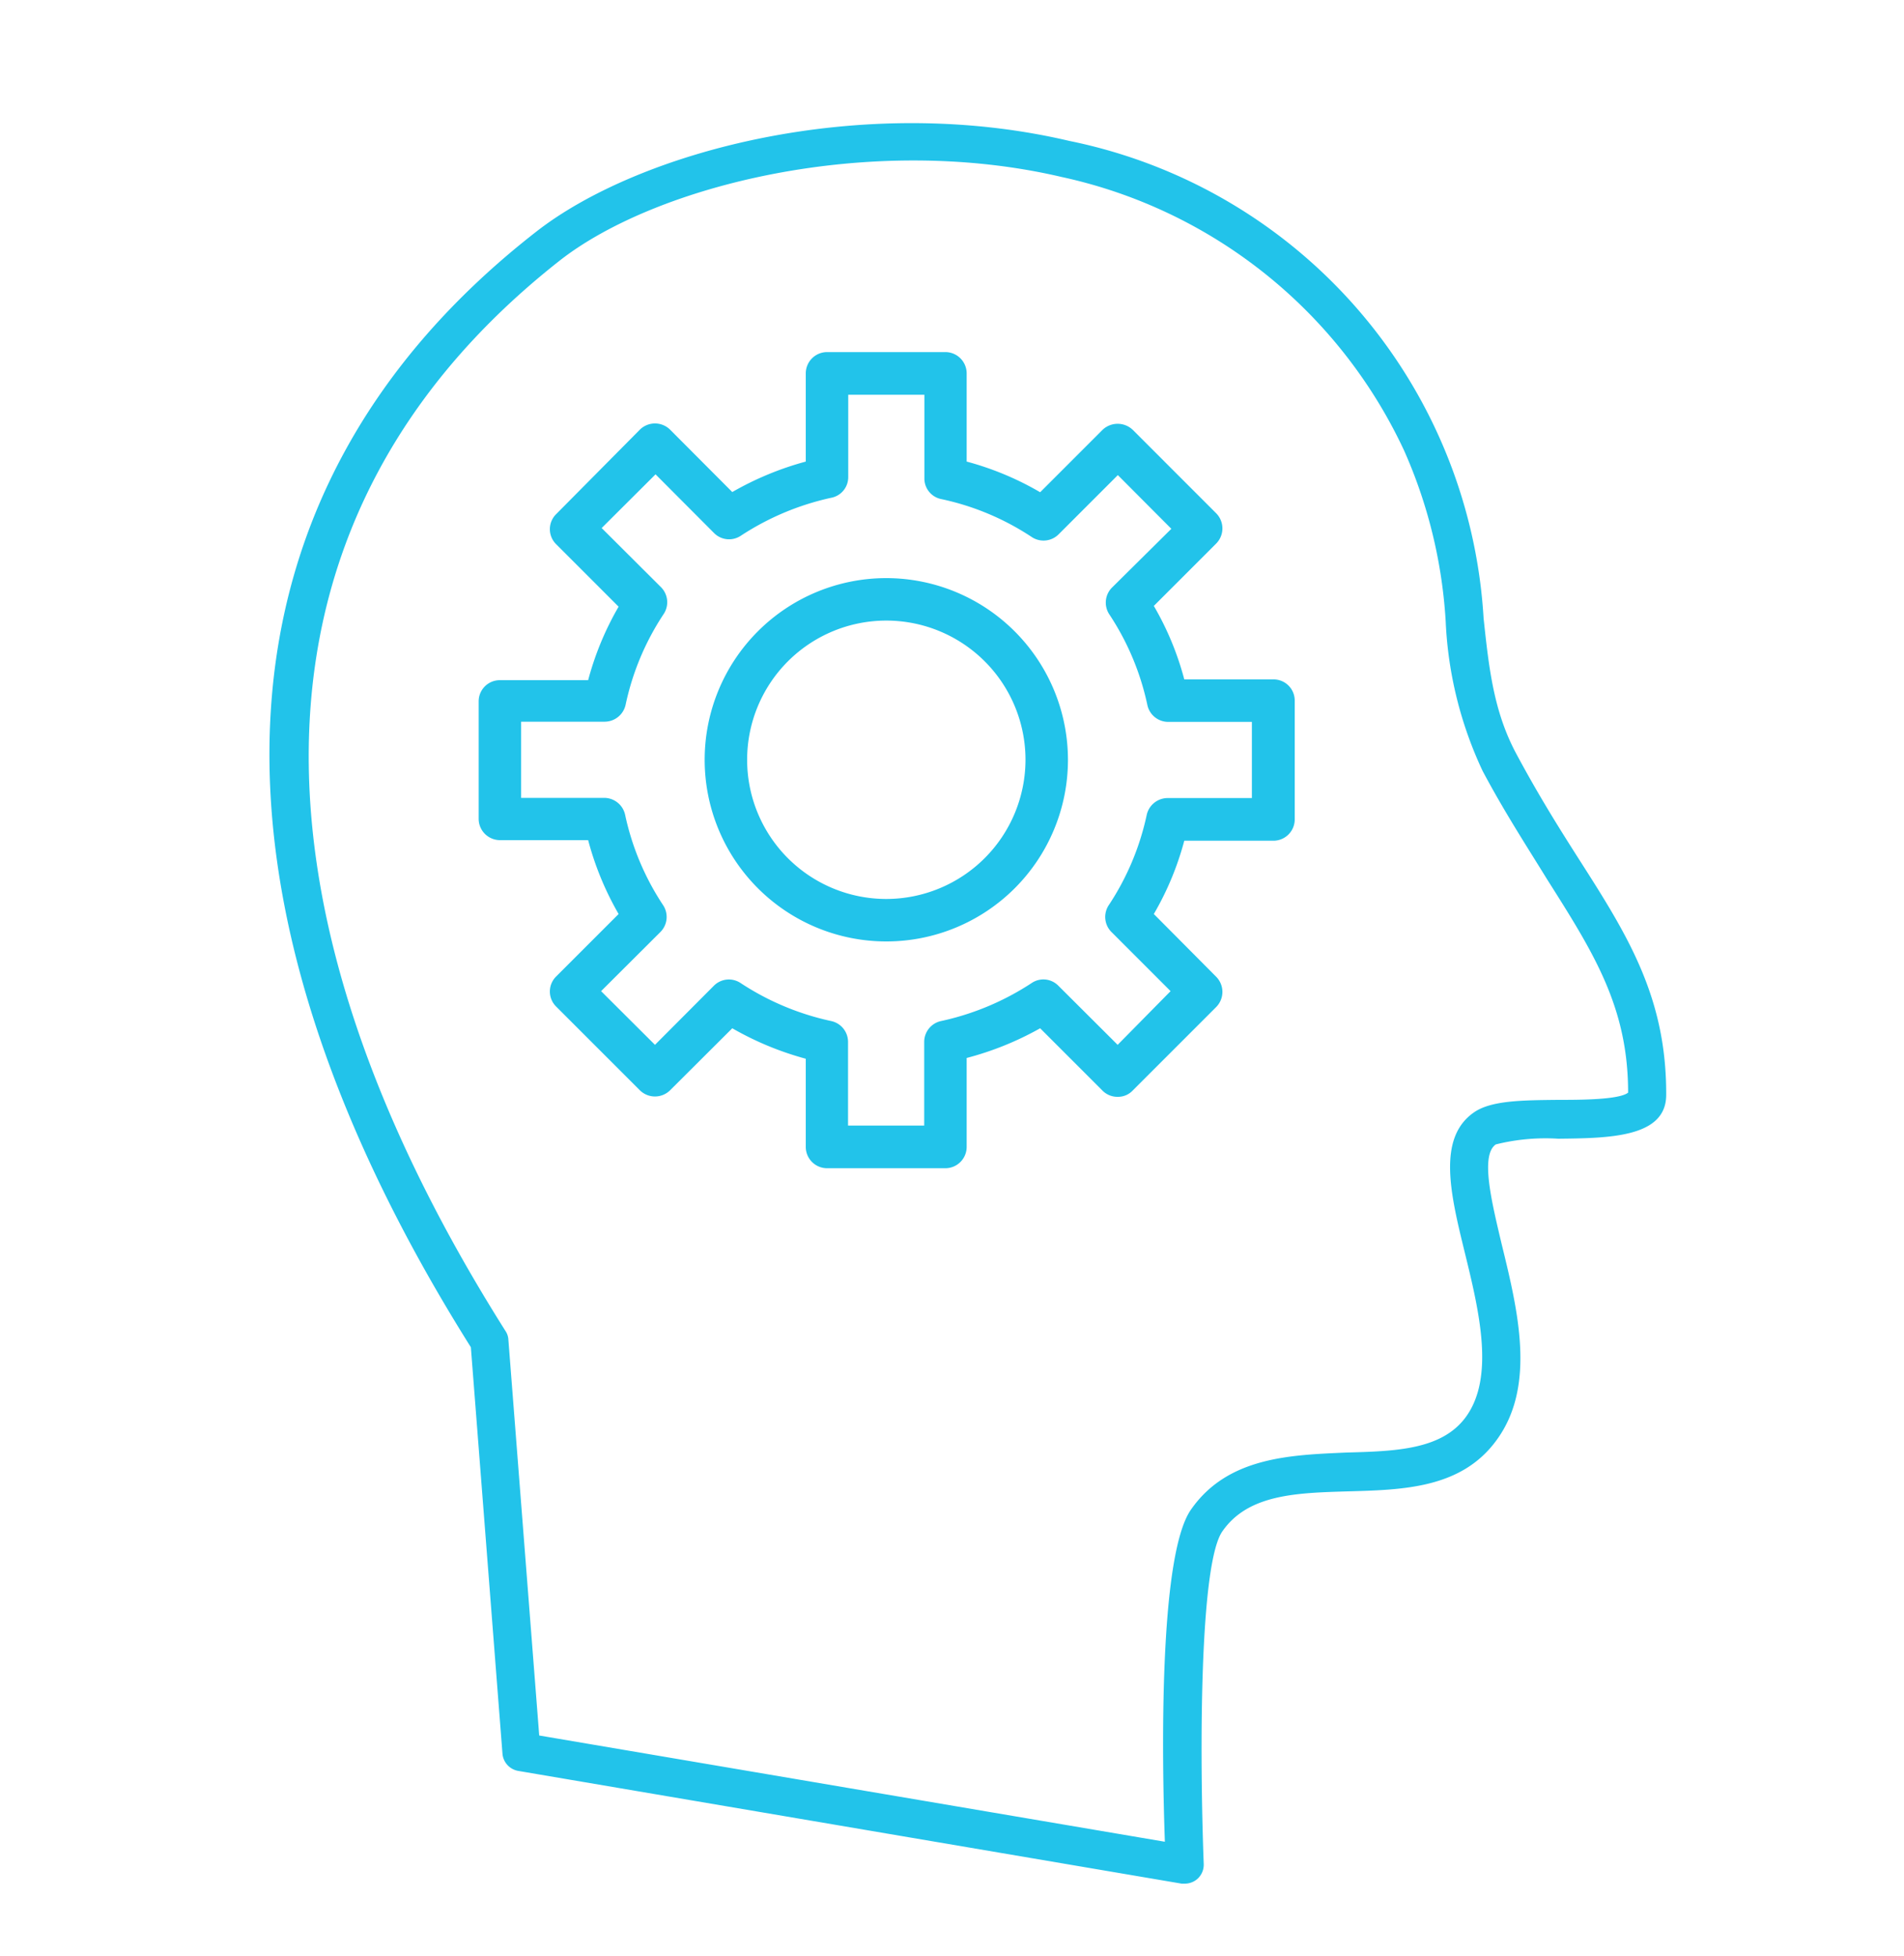
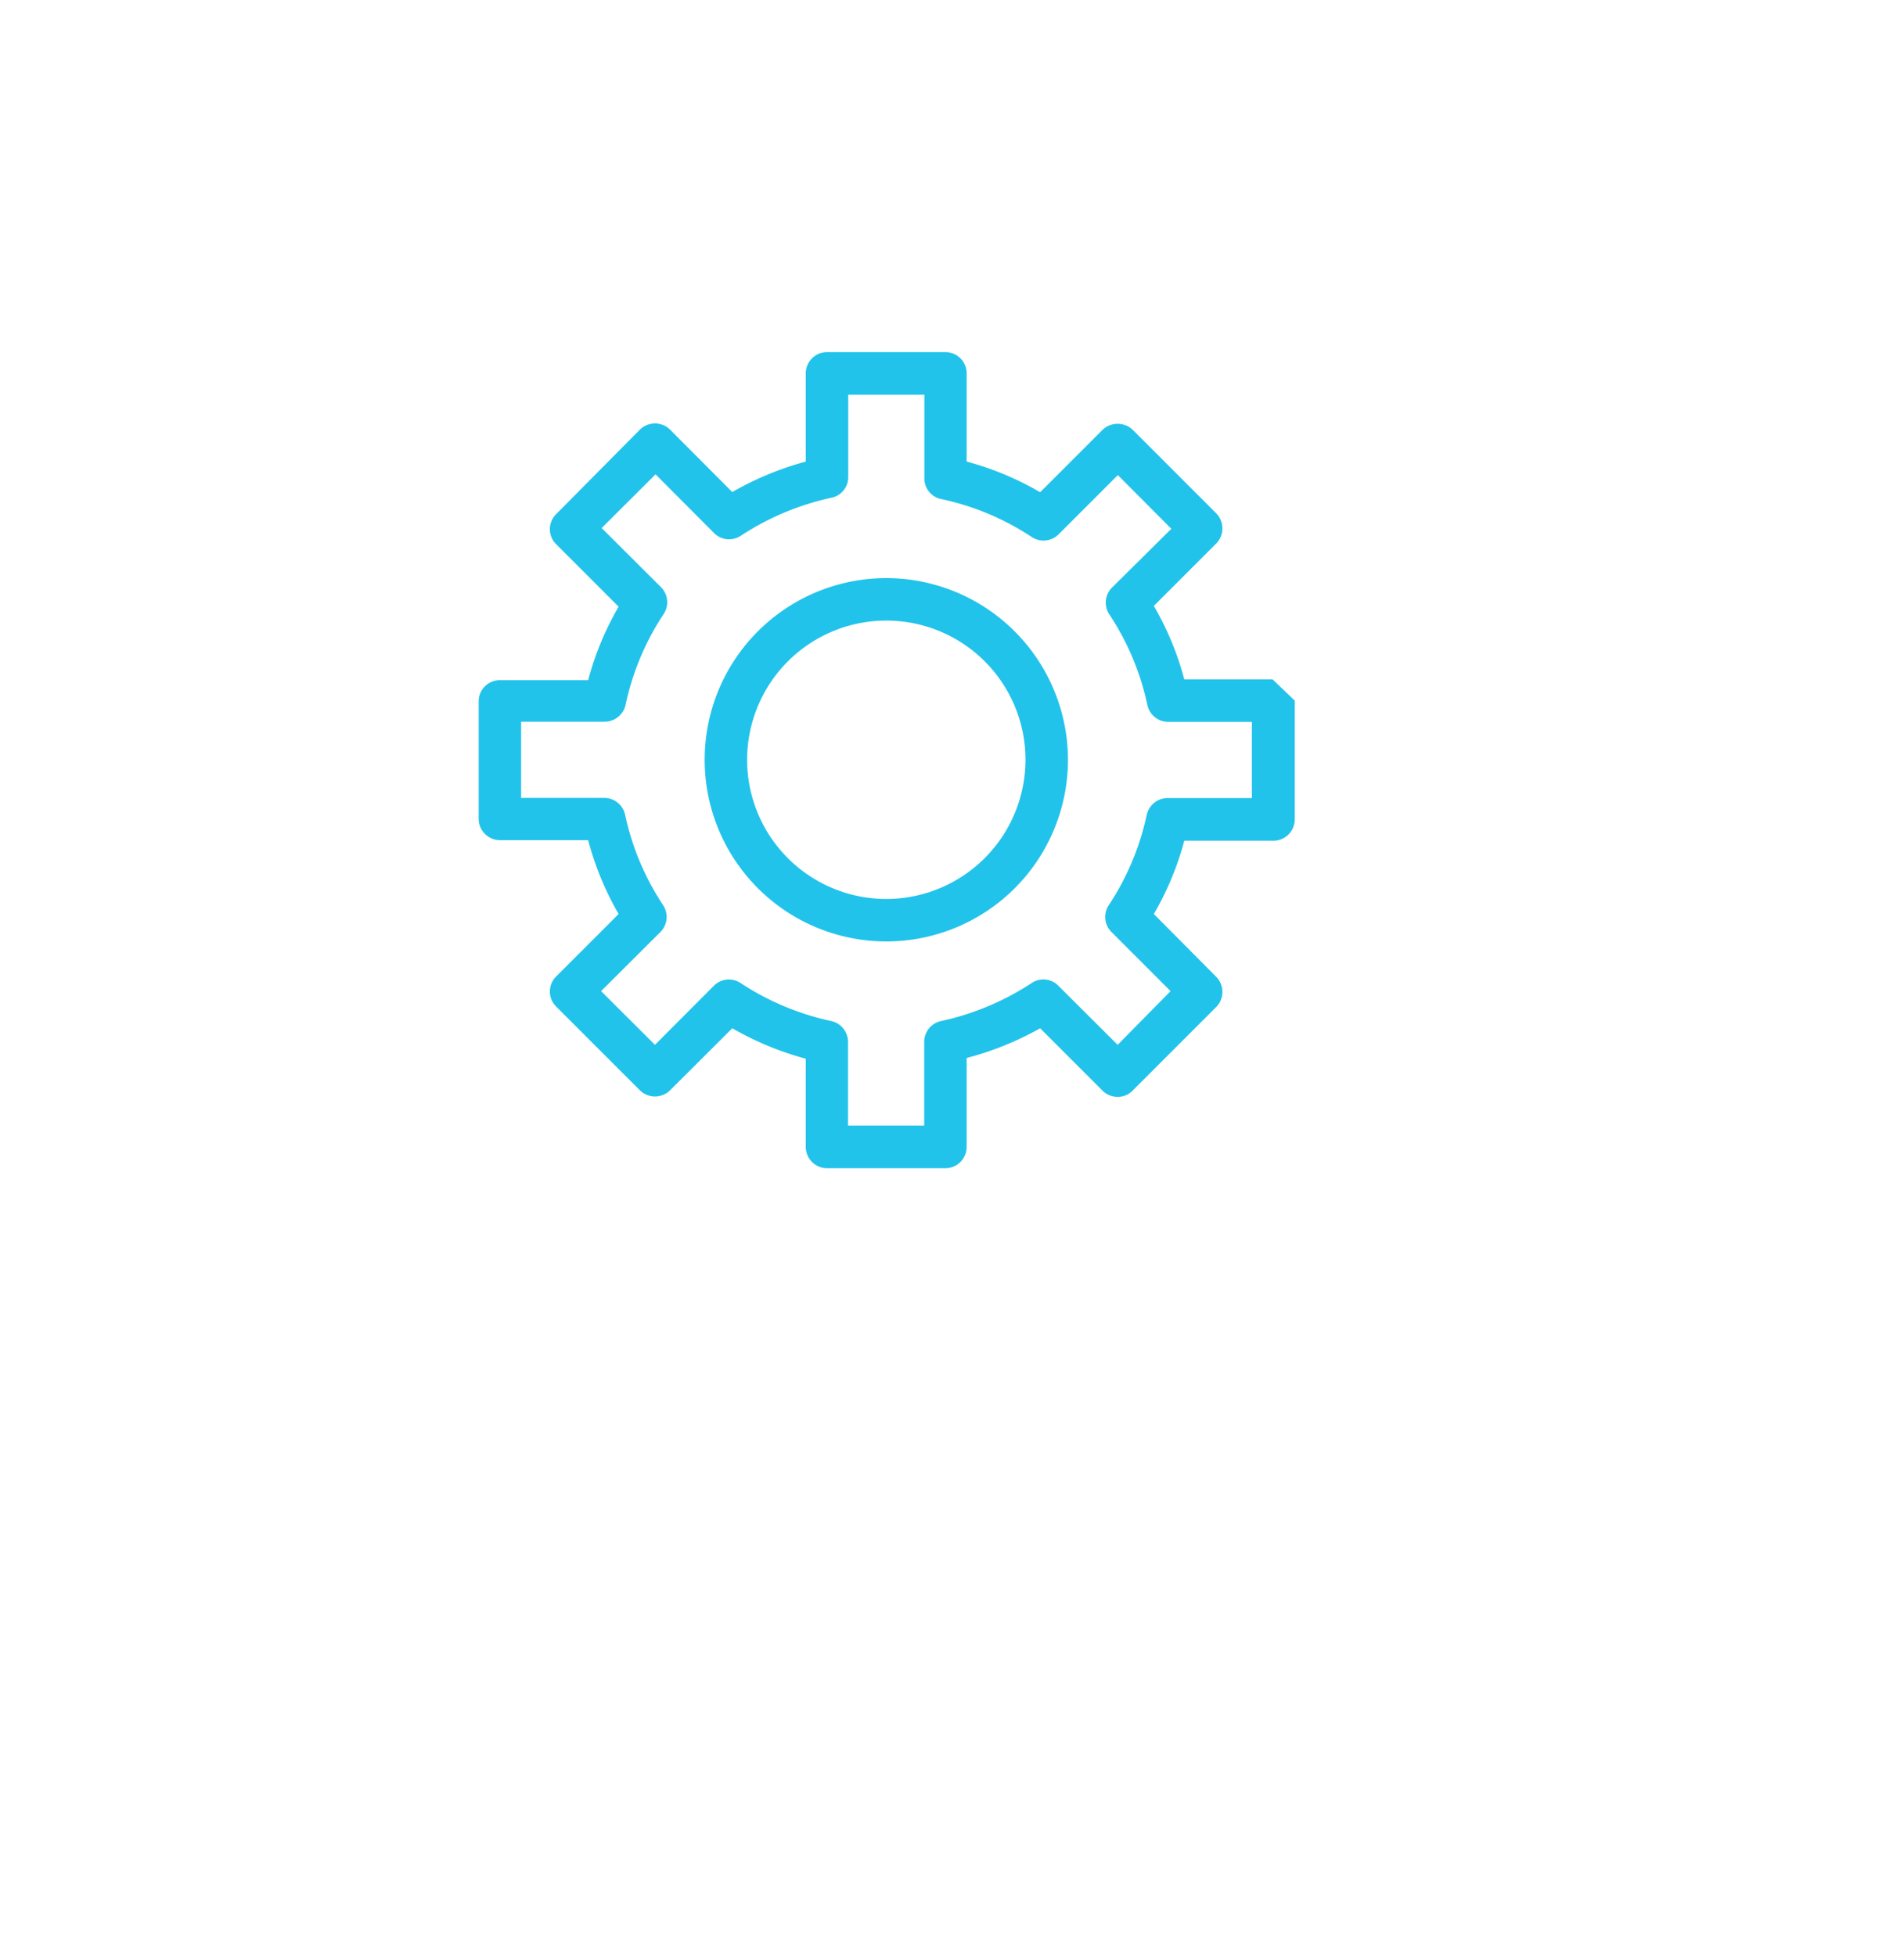
<svg xmlns="http://www.w3.org/2000/svg" id="Layer_1" data-name="Layer 1" viewBox="0 0 100 102.71">
  <defs>
    <style>.cls-1{fill:#22c3ea;}</style>
  </defs>
  <title>Temperament - blue copy</title>
-   <path class="cls-1" d="M62.22,98.92l-.16,0L27.22,93a1,1,0,0,1-.83-.91L24.73,70.75c-15.19-24.16-14-45,3.43-58.58,5.41-4.23,17.07-7.34,28-4.77A27.23,27.23,0,0,1,77.92,32.47c.28,2.63.53,4.9,1.72,7.12s2.28,3.95,3.3,5.55c2.56,4,4.59,7.25,4.57,12.36,0,2.24-3,2.27-5.67,2.3a10.78,10.78,0,0,0-3.28.3c-.82.57-.22,3,.31,5.24.85,3.48,1.82,7.44-.27,10.29-1.84,2.53-4.88,2.61-7.82,2.69-2.69.08-5.23.15-6.58,2.1C63,82.14,63,92,63.22,97.87a1,1,0,0,1-.33.8A1,1,0,0,1,62.22,98.92Zm-33.9-7.78,32.86,5.58c-.15-4.2-.34-15,1.37-17.44,1.93-2.78,5.25-2.87,8.18-3,2.56-.07,5-.14,6.26-1.87,1.53-2.1.69-5.58-.06-8.64s-1.46-6,.48-7.35c.9-.63,2.53-.64,4.41-.66,1.13,0,3.21,0,3.69-.38,0-4.48-1.79-7.31-4.26-11.21-1-1.63-2.21-3.48-3.38-5.68a20.57,20.57,0,0,1-1.94-7.84,25.83,25.83,0,0,0-2.19-9,25.9,25.9,0,0,0-18-14.36c-10-2.34-21.25.4-26.35,4.4C12.86,26.69,11.85,46.63,26.55,69.9a.89.89,0,0,1,.15.45Z" />
-   <path class="cls-1" d="M66.84,35.68H62.2a15.51,15.51,0,0,0-1.6-3.86l3.28-3.28a1.13,1.13,0,0,0,0-1.58l-4.39-4.39a1.15,1.15,0,0,0-1.58,0l-3.28,3.28a15.7,15.7,0,0,0-3.86-1.61V19.61a1.12,1.12,0,0,0-1.12-1.12H43.44a1.12,1.12,0,0,0-1.12,1.12v4.63a16.23,16.23,0,0,0-3.86,1.6l-3.27-3.28a1.13,1.13,0,0,0-1.58,0L29.21,27a1.11,1.11,0,0,0,0,1.58l3.28,3.28a15.73,15.73,0,0,0-1.6,3.86H26.25a1.11,1.11,0,0,0-1.11,1.11V43a1.12,1.12,0,0,0,1.11,1.12h4.64A15.83,15.83,0,0,0,32.49,48l-3.28,3.28a1.11,1.11,0,0,0,0,1.58l4.4,4.4a1.13,1.13,0,0,0,1.58,0L38.46,54a16.23,16.23,0,0,0,3.86,1.6v4.63a1.12,1.12,0,0,0,1.12,1.12h6.21a1.12,1.12,0,0,0,1.12-1.12V55.56A16.23,16.23,0,0,0,54.63,54l3.28,3.28a1.1,1.1,0,0,0,.79.32h0a1.06,1.06,0,0,0,.78-.32l4.4-4.4a1.13,1.13,0,0,0,0-1.58L60.6,48a15.6,15.6,0,0,0,1.6-3.85h4.64A1.12,1.12,0,0,0,68,43V36.79A1.11,1.11,0,0,0,66.84,35.68Zm-6.61,7.1a13.81,13.81,0,0,1-2,4.76,1.12,1.12,0,0,0,.14,1.4l3.11,3.11L58.7,54.87l-3.12-3.11a1.1,1.1,0,0,0-1.39-.14,14.06,14.06,0,0,1-4.76,2,1.12,1.12,0,0,0-.89,1.09v4.4h-4v-4.4a1.12,1.12,0,0,0-.89-1.09,14,14,0,0,1-4.76-2,1.11,1.11,0,0,0-1.39.14L34.4,54.87l-2.83-2.82,3.12-3.11a1.12,1.12,0,0,0,.14-1.4,13.81,13.81,0,0,1-2-4.76,1.13,1.13,0,0,0-1.1-.88H27.37v-4h4.4A1.13,1.13,0,0,0,32.86,37a13.81,13.81,0,0,1,2-4.76,1.12,1.12,0,0,0-.14-1.4l-3.12-3.11,2.83-2.82L37.51,28a1.11,1.11,0,0,0,1.39.14,14.14,14.14,0,0,1,4.76-2,1.1,1.1,0,0,0,.89-1.09V20.73h4v4.39a1.1,1.1,0,0,0,.89,1.09,13.8,13.8,0,0,1,4.76,2,1.12,1.12,0,0,0,1.4-.15l3.11-3.11,2.81,2.82L58.4,30.86a1.12,1.12,0,0,0-.14,1.4,13.81,13.81,0,0,1,2,4.76,1.12,1.12,0,0,0,1.1.89h4.39v4H61.33A1.13,1.13,0,0,0,60.23,42.78Z" />
+   <path class="cls-1" d="M66.84,35.68H62.2a15.51,15.51,0,0,0-1.6-3.86l3.28-3.28a1.13,1.13,0,0,0,0-1.58l-4.39-4.39a1.15,1.15,0,0,0-1.58,0l-3.28,3.28a15.7,15.7,0,0,0-3.86-1.61V19.61a1.12,1.12,0,0,0-1.12-1.12H43.44a1.12,1.12,0,0,0-1.12,1.12v4.63a16.23,16.23,0,0,0-3.86,1.6l-3.27-3.28a1.13,1.13,0,0,0-1.58,0L29.21,27a1.11,1.11,0,0,0,0,1.58l3.28,3.28a15.73,15.73,0,0,0-1.6,3.86H26.25a1.11,1.11,0,0,0-1.11,1.11V43a1.12,1.12,0,0,0,1.11,1.12h4.64A15.83,15.83,0,0,0,32.49,48l-3.28,3.28a1.11,1.11,0,0,0,0,1.58l4.4,4.4a1.13,1.13,0,0,0,1.58,0L38.46,54a16.23,16.23,0,0,0,3.86,1.6v4.63a1.12,1.12,0,0,0,1.12,1.12h6.21a1.12,1.12,0,0,0,1.12-1.12V55.56A16.23,16.23,0,0,0,54.63,54l3.28,3.28a1.1,1.1,0,0,0,.79.32h0a1.06,1.06,0,0,0,.78-.32l4.4-4.4a1.13,1.13,0,0,0,0-1.58L60.6,48a15.6,15.6,0,0,0,1.6-3.85h4.64A1.12,1.12,0,0,0,68,43V36.79Zm-6.61,7.1a13.81,13.81,0,0,1-2,4.76,1.12,1.12,0,0,0,.14,1.4l3.11,3.11L58.7,54.87l-3.12-3.11a1.1,1.1,0,0,0-1.39-.14,14.06,14.06,0,0,1-4.76,2,1.12,1.12,0,0,0-.89,1.09v4.4h-4v-4.4a1.12,1.12,0,0,0-.89-1.09,14,14,0,0,1-4.76-2,1.11,1.11,0,0,0-1.39.14L34.4,54.87l-2.83-2.82,3.12-3.11a1.12,1.12,0,0,0,.14-1.4,13.81,13.81,0,0,1-2-4.76,1.13,1.13,0,0,0-1.1-.88H27.37v-4h4.4A1.13,1.13,0,0,0,32.86,37a13.81,13.81,0,0,1,2-4.76,1.12,1.12,0,0,0-.14-1.4l-3.12-3.11,2.83-2.82L37.51,28a1.11,1.11,0,0,0,1.39.14,14.14,14.14,0,0,1,4.76-2,1.1,1.1,0,0,0,.89-1.09V20.73h4v4.39a1.1,1.1,0,0,0,.89,1.09,13.8,13.8,0,0,1,4.76,2,1.12,1.12,0,0,0,1.4-.15l3.11-3.11,2.81,2.82L58.4,30.86a1.12,1.12,0,0,0-.14,1.4,13.81,13.81,0,0,1,2,4.76,1.12,1.12,0,0,0,1.1.89h4.39v4H61.33A1.13,1.13,0,0,0,60.23,42.78Z" />
  <path class="cls-1" d="M46.55,30.36a9.54,9.54,0,1,0,9.54,9.54A9.55,9.55,0,0,0,46.55,30.36Zm0,16.85a7.31,7.31,0,1,1,7.31-7.31A7.32,7.32,0,0,1,46.55,47.21Z" />
</svg>